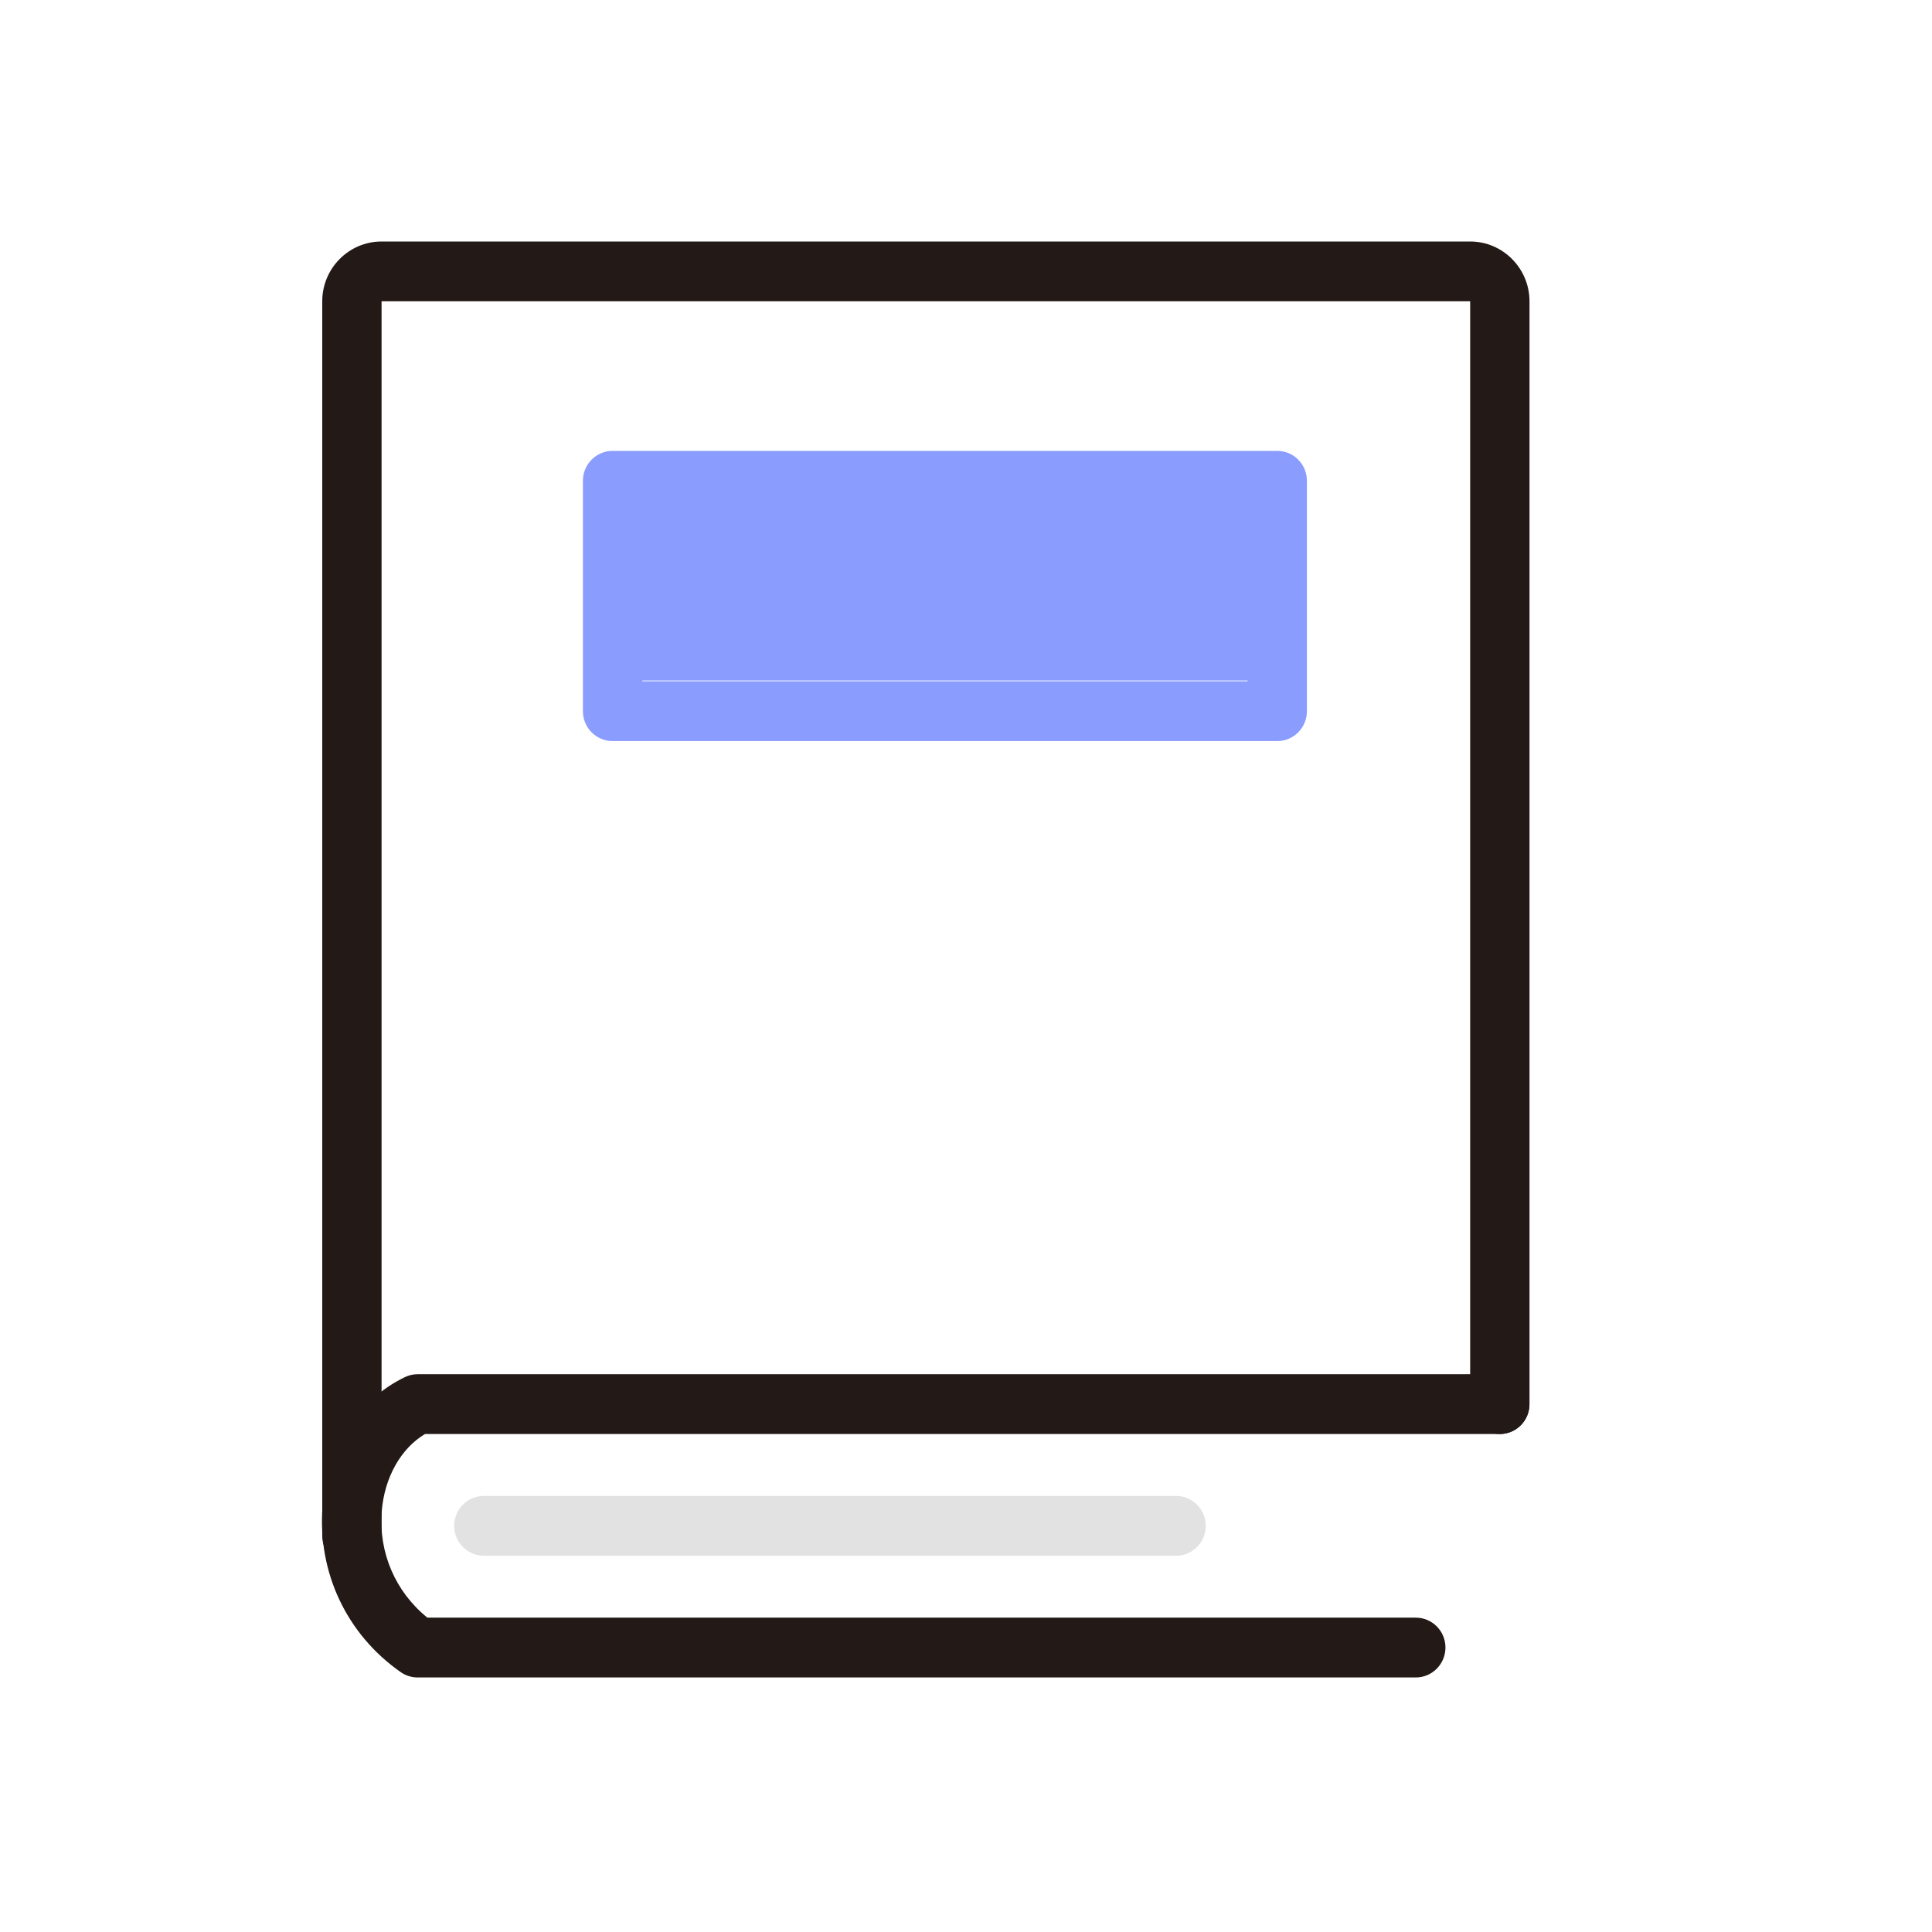
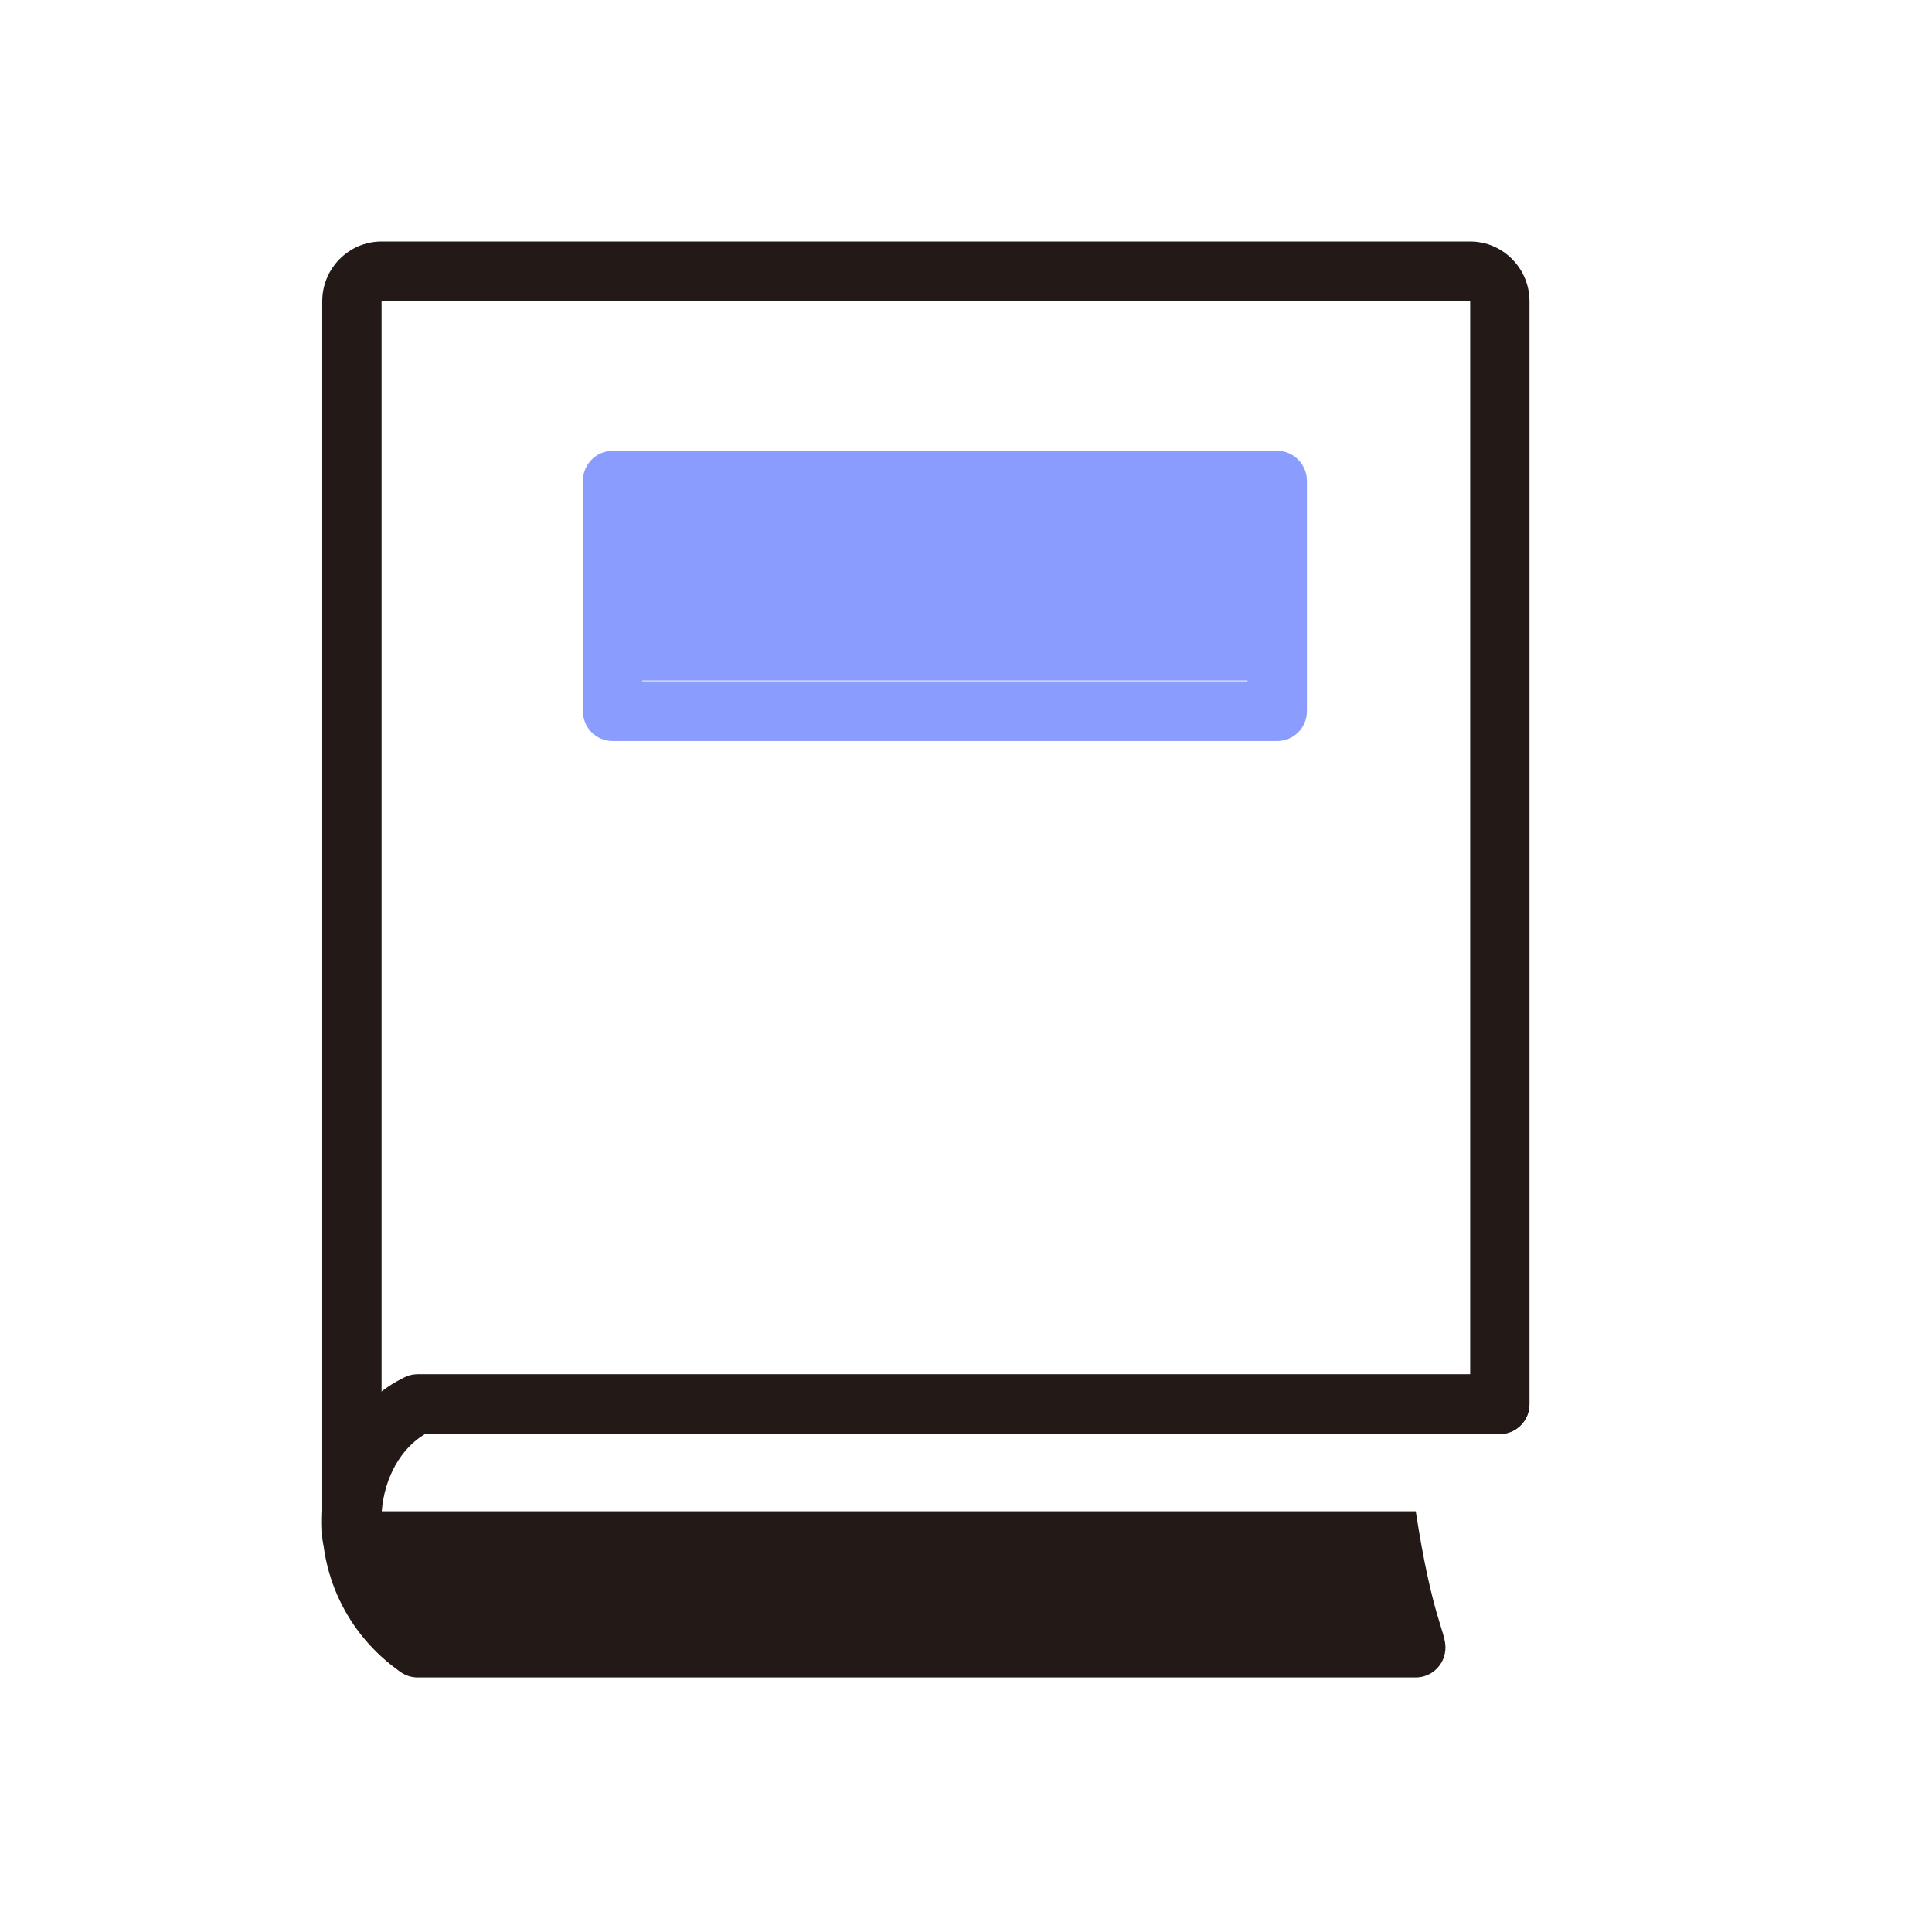
<svg xmlns="http://www.w3.org/2000/svg" width="24" height="24" viewBox="0 0 24 24" fill="none">
  <rect width="24" height="24" fill="white" />
-   <path d="M14.61 19.326H6.011C5.808 19.326 5.642 19.16 5.642 18.954C5.642 18.749 5.808 18.583 6.011 18.583H14.61C14.813 18.583 14.978 18.749 14.978 18.954C14.978 19.16 14.813 19.326 14.61 19.326Z" fill="#E2E2E2" />
  <path d="M4.372 19.449C4.168 19.449 4.003 19.283 4.003 19.078V3.743C4.003 3.334 4.333 3 4.74 3H18.263C18.669 3 19 3.334 19 3.743V17.442C19 17.647 18.835 17.814 18.631 17.814C18.428 17.814 18.263 17.647 18.263 17.442V3.743H4.74V19.078C4.74 19.283 4.575 19.449 4.372 19.449Z" fill="#231916" />
  <rect x="7.409" y="5.727" width="8.182" height="2.727" fill="#8A9DFF" />
-   <path d="M17.587 20.838H5.188C5.113 20.838 5.04 20.815 4.978 20.772C4.305 20.301 3.943 19.532 4.007 18.714C4.065 17.989 4.447 17.389 5.028 17.108C5.077 17.084 5.132 17.071 5.187 17.071H18.631C18.834 17.071 18.999 17.238 18.999 17.443C18.999 17.648 18.834 17.814 18.631 17.814H5.279C4.979 17.994 4.776 18.353 4.742 18.774C4.702 19.288 4.912 19.774 5.309 20.095H17.587C17.791 20.095 17.956 20.261 17.956 20.466C17.956 20.671 17.791 20.838 17.587 20.838Z" fill="#231916" />
+   <path d="M17.587 20.838H5.188C5.113 20.838 5.04 20.815 4.978 20.772C4.305 20.301 3.943 19.532 4.007 18.714C4.065 17.989 4.447 17.389 5.028 17.108C5.077 17.084 5.132 17.071 5.187 17.071H18.631C18.834 17.071 18.999 17.238 18.999 17.443C18.999 17.648 18.834 17.814 18.631 17.814H5.279C4.979 17.994 4.776 18.353 4.742 18.774H17.587C17.791 20.095 17.956 20.261 17.956 20.466C17.956 20.671 17.791 20.838 17.587 20.838Z" fill="#231916" />
  <path d="M15.867 9.206H7.61C7.406 9.206 7.241 9.04 7.241 8.834V5.973C7.241 5.768 7.406 5.601 7.61 5.601H15.867C16.07 5.601 16.235 5.768 16.235 5.973V8.834C16.235 9.04 16.07 9.206 15.867 9.206ZM7.979 8.463H15.498V6.345H7.979V8.463Z" fill="#8A9DFF" />
</svg>